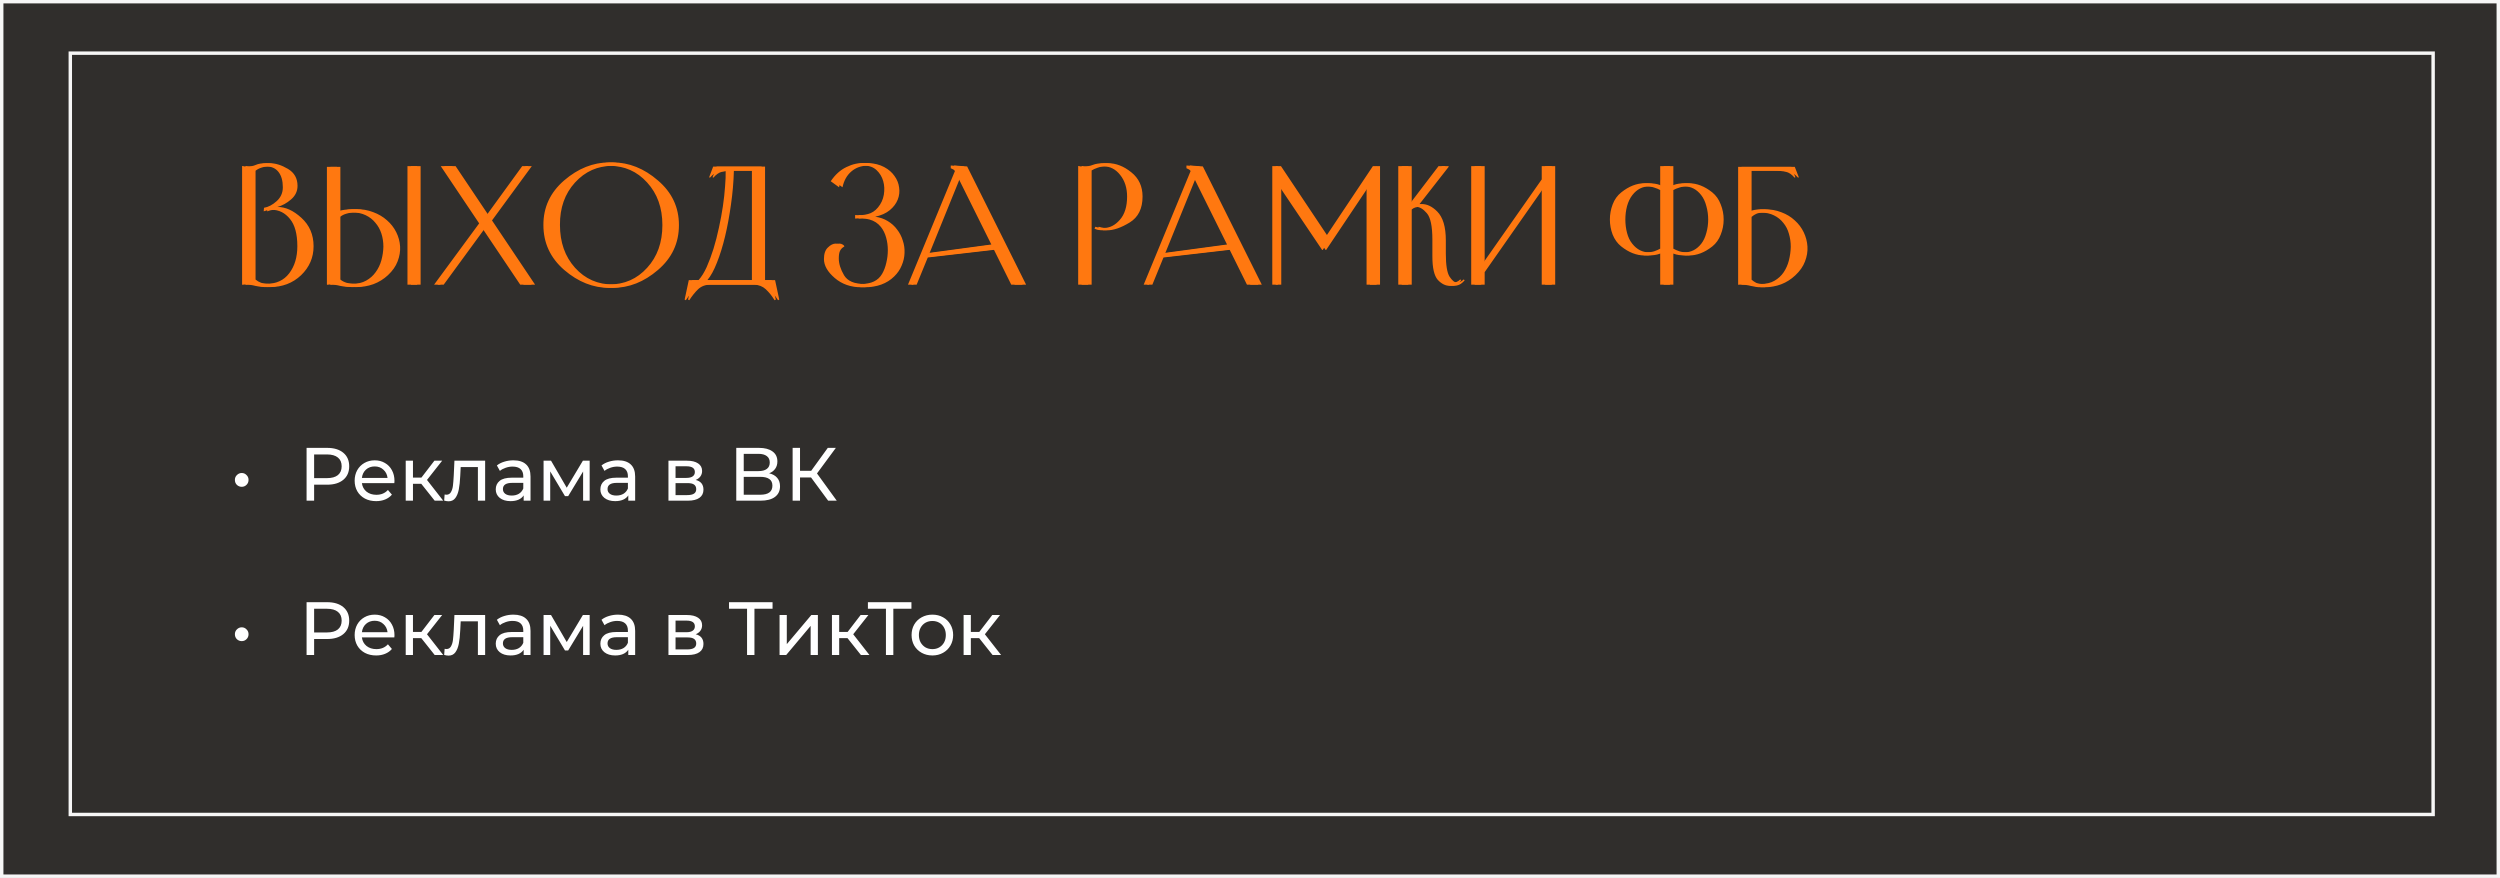
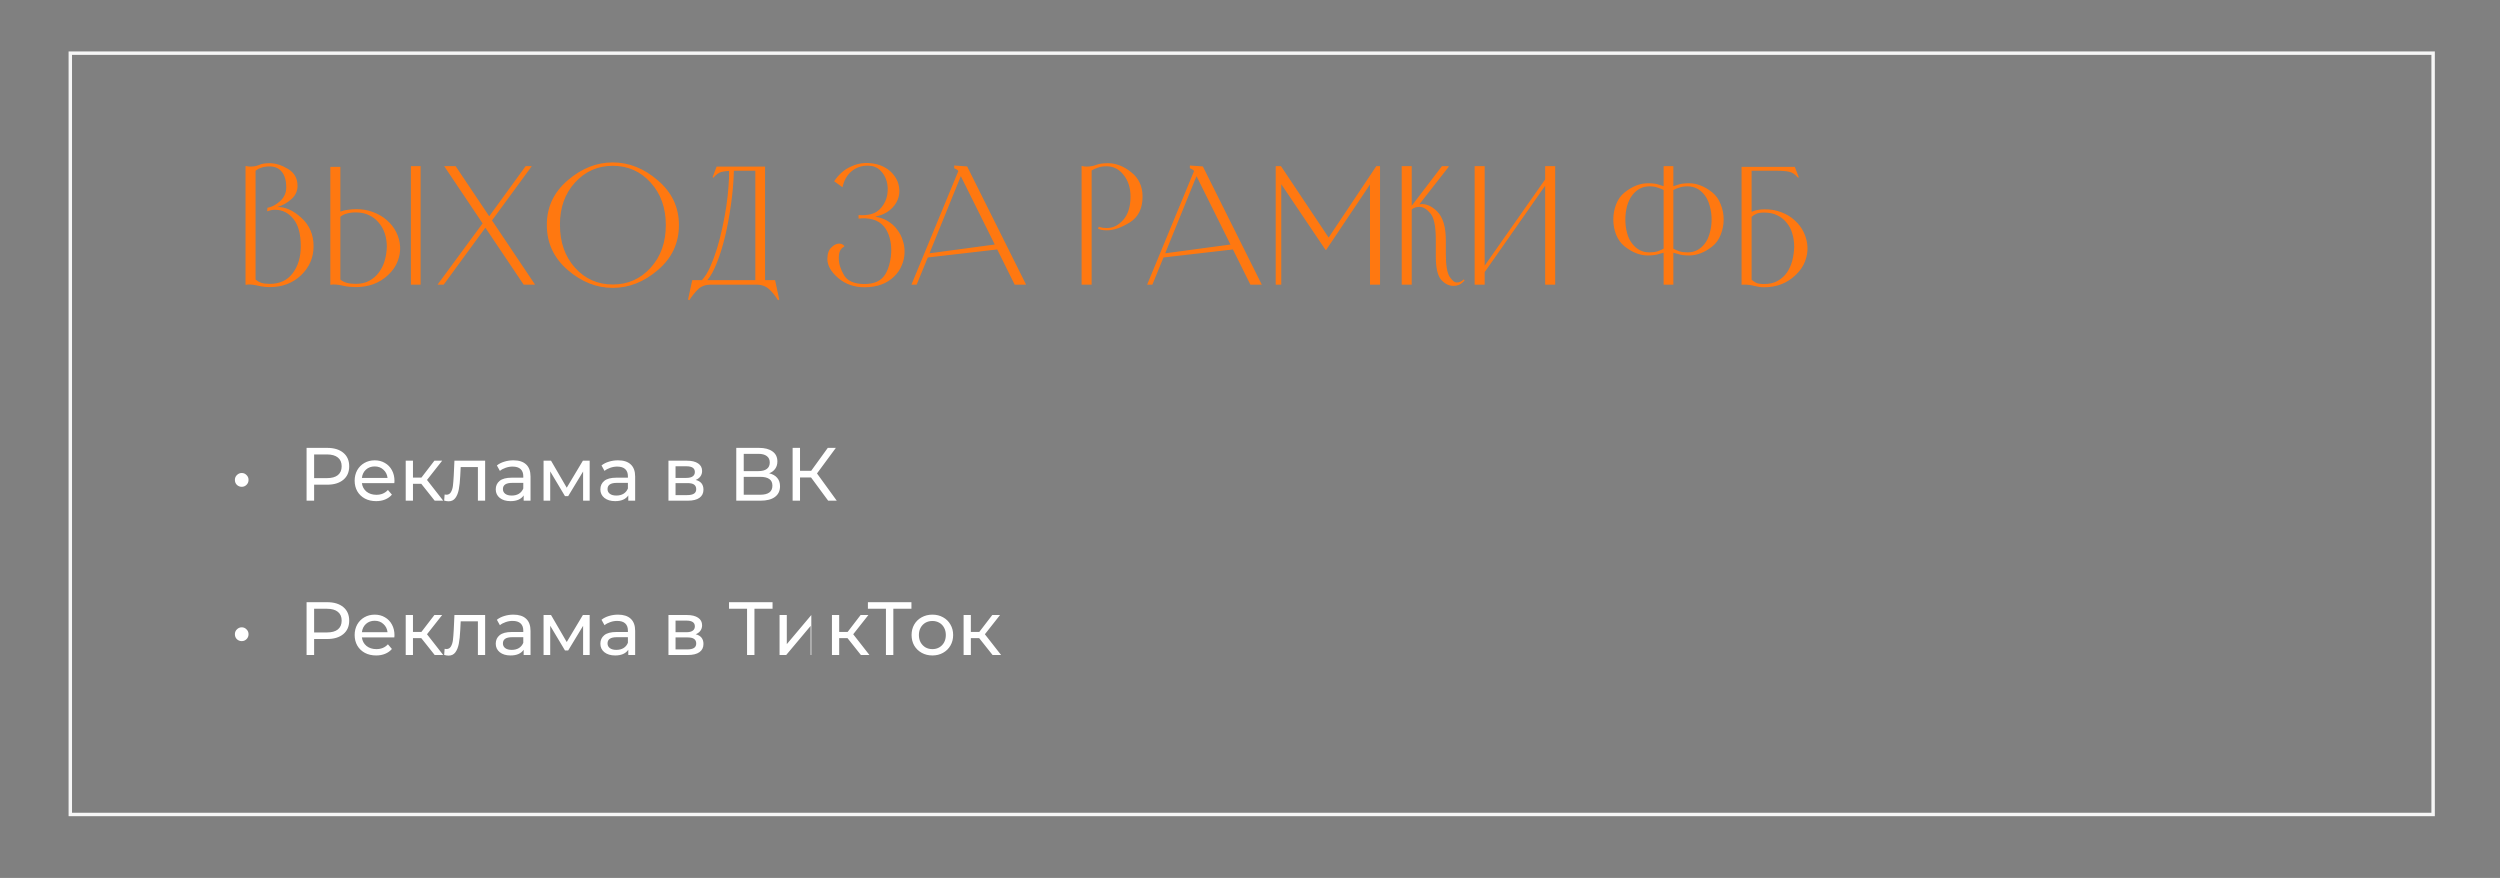
<svg xmlns="http://www.w3.org/2000/svg" width="729" height="256" viewBox="0 0 729 256" fill="none">
  <rect x="0" y="0" width="729" height="256" fill="#808080" stroke="none" />
-   <rect x="0.5" y="0.5" width="728" height="255" fill="#302E2C" stroke="#F6F6F6" />
-   <path d="M77.659 83.72C76.609 83.72 75.544 83.6 74.464 83.36C73.384 83.09 72.379 82.955 71.449 82.955C71.299 82.955 71.164 82.97 71.044 83C70.924 83 70.804 83.015 70.684 83.045L70.594 83V48.44L70.684 48.395C70.924 48.455 71.134 48.5 71.314 48.53C71.494 48.56 71.704 48.575 71.944 48.575C72.994 48.575 73.879 48.41 74.599 48.08C75.319 47.75 76.324 47.585 77.614 47.585C79.324 47.585 81.109 48.14 82.969 49.25C84.829 50.36 85.759 52.01 85.759 54.2C85.759 55.76 85.129 57.08 83.869 58.16C82.609 59.24 81.274 59.975 79.864 60.365C82.174 60.305 84.514 61.355 86.884 63.515C89.254 65.675 90.439 68.435 90.439 71.795C90.439 75.095 89.224 77.915 86.794 80.255C84.364 82.565 81.319 83.72 77.659 83.72ZM77.614 48.53C76.714 48.53 75.919 48.65 75.229 48.89C74.569 49.1 73.999 49.4 73.519 49.79V81.515C73.969 81.905 74.509 82.22 75.139 82.46C75.799 82.67 76.639 82.775 77.659 82.775C80.539 82.775 82.759 81.755 84.319 79.715C85.909 77.645 86.704 75.005 86.704 71.795C86.704 68.225 85.984 65.57 84.544 63.83C83.104 62.06 81.334 61.175 79.234 61.175C78.724 61.175 78.289 61.22 77.929 61.31C77.569 61.4 77.224 61.505 76.894 61.625L76.984 60.59C78.244 60.38 79.474 59.735 80.674 58.655C81.874 57.575 82.474 56.225 82.474 54.605C82.474 52.715 82.054 51.23 81.214 50.15C80.374 49.07 79.174 48.53 77.614 48.53ZM98.252 48.665H95.327V83L95.417 83.045C95.537 83.015 95.657 83 95.777 83C95.897 82.97 96.032 82.955 96.182 82.955C97.112 82.955 98.117 83.09 99.197 83.36C99.737 83.48 100.337 83.57 100.997 83.63C101.657 83.69 102.242 83.72 102.752 83.72C104.582 83.72 106.292 83.435 107.882 82.865C109.472 82.265 110.882 81.395 112.112 80.255C113.462 78.995 114.407 77.645 114.947 76.205C115.517 74.735 115.757 73.28 115.667 71.84C115.577 70.4 115.202 69.02 114.542 67.7C113.882 66.38 112.982 65.225 111.842 64.235C110.702 63.215 109.352 62.42 107.792 61.85C106.262 61.25 104.582 60.965 102.752 60.995C102.062 60.995 101.297 61.055 100.457 61.175C99.647 61.265 98.912 61.445 98.252 61.715V48.665ZM98.252 63.2C98.702 62.81 99.302 62.51 100.052 62.3C100.832 62.06 101.732 61.94 102.752 61.94C104.222 61.94 105.512 62.21 106.622 62.75C107.762 63.29 108.707 64.025 109.457 64.955C110.237 65.855 110.822 66.905 111.212 68.105C111.602 69.305 111.797 70.58 111.797 71.93C111.767 73.25 111.572 74.57 111.212 75.89C110.852 77.18 110.297 78.335 109.547 79.355C108.827 80.375 107.897 81.2 106.757 81.83C105.647 82.46 104.312 82.775 102.752 82.775C101.732 82.775 100.832 82.67 100.052 82.46C99.302 82.22 98.702 81.905 98.252 81.515V63.2ZM121.652 48.44V83H118.817V48.44H121.652ZM126.585 83L139.725 65.135L128.52 48.44H131.85L141.66 63.065L152.28 48.44H154.08L142.47 64.28L155.025 83H151.695L140.535 66.395L128.385 83H126.585ZM158.457 65.63C158.427 60.47 160.437 56.135 164.487 52.625C168.567 49.115 172.962 47.36 177.672 47.36C182.412 47.36 186.807 49.115 190.857 52.625C194.937 56.105 196.977 60.44 196.977 65.63C196.977 70.88 194.937 75.245 190.857 78.725C186.807 82.205 182.412 83.945 177.672 83.945C172.962 83.945 168.582 82.205 164.532 78.725C160.482 75.215 158.457 70.85 158.457 65.63ZM162.282 65.585C162.282 70.655 163.752 74.825 166.692 78.095C169.632 81.335 173.292 82.955 177.672 82.955C182.082 82.955 185.757 81.335 188.697 78.095C191.667 74.855 193.152 70.7 193.152 65.63C193.152 60.59 191.667 56.45 188.697 53.21C185.757 49.97 182.082 48.35 177.672 48.35C173.292 48.35 169.617 49.985 166.647 53.255C163.707 56.495 162.252 60.605 162.282 65.585ZM222.09 48.575V81.695H225.015L226.23 87.365L225.87 87.545C225.09 86.285 224.235 85.22 223.305 84.35C222.405 83.51 221.265 83.06 219.885 83H206.205C204.765 83 203.565 83.435 202.605 84.305C201.675 85.205 200.805 86.285 199.995 87.545L199.635 87.365L200.85 81.695H203.685C204.555 80.735 205.35 79.46 206.07 77.87C206.79 76.25 207.45 74.48 208.05 72.56C208.65 70.61 209.175 68.57 209.625 66.44C210.105 64.28 210.495 62.18 210.795 60.14C211.095 58.1 211.305 56.195 211.425 54.425C211.575 52.625 211.635 51.095 211.605 49.835C210.735 49.895 210.03 49.985 209.49 50.105C208.68 50.285 207.855 50.855 207.015 51.815L206.79 51.68L207.96 48.575H222.09ZM213 49.79C212.91 53.09 212.625 56.39 212.145 59.69C211.695 62.96 211.125 66.035 210.435 68.915C209.745 71.795 208.95 74.36 208.05 76.61C207.18 78.83 206.25 80.525 205.26 81.695H219.255V49.79H213.315H213ZM249.351 62.705C250.671 62.825 251.901 62.735 253.041 62.435C254.211 62.135 255.201 61.49 256.011 60.5C256.911 59.42 257.481 58.19 257.721 56.81C257.961 55.4 257.901 54.065 257.541 52.805C257.181 51.545 256.536 50.48 255.606 49.61C254.676 48.74 253.491 48.305 252.051 48.305C250.161 48.305 248.556 48.875 247.236 50.015C245.946 51.125 245.091 52.655 244.671 54.605L242.241 52.85C243.531 50.93 245.061 49.55 246.831 48.71C248.601 47.84 250.401 47.45 252.231 47.54C254.001 47.63 255.531 48.02 256.821 48.71C258.111 49.4 259.116 50.27 259.836 51.32C260.586 52.34 261.036 53.465 261.186 54.695C261.366 55.895 261.231 57.065 260.781 58.205C260.331 59.345 259.566 60.365 258.486 61.265C257.406 62.165 255.981 62.81 254.211 63.2C255.561 63.38 256.776 63.8 257.856 64.46C258.966 65.12 259.881 65.945 260.601 66.935C261.351 67.895 261.906 68.975 262.266 70.175C262.656 71.345 262.821 72.545 262.761 73.775C262.731 74.975 262.461 76.175 261.951 77.375C261.471 78.575 260.736 79.655 259.746 80.615C257.616 82.715 254.736 83.765 251.106 83.765C248.076 83.765 245.511 82.865 243.411 81.065C241.311 79.265 240.261 77.42 240.261 75.53C240.261 74 240.651 72.875 241.431 72.155C242.181 71.405 242.946 71.03 243.726 71.03C244.086 71.03 244.416 71.12 244.716 71.3C245.016 71.45 245.181 71.645 245.211 71.885C244.641 72.185 244.221 72.605 243.951 73.145C243.711 73.655 243.591 74.39 243.591 75.35C243.591 76.88 244.101 78.515 245.121 80.255C246.141 81.965 248.136 82.82 251.106 82.82C254.046 82.82 256.086 81.83 257.226 79.85C257.766 78.92 258.171 77.855 258.441 76.655C258.741 75.425 258.891 74.18 258.891 72.92C258.891 71.66 258.726 70.445 258.396 69.275C258.066 68.075 257.556 67.04 256.866 66.17C255.996 65.09 254.886 64.37 253.536 64.01C252.216 63.65 250.821 63.56 249.351 63.74V62.705ZM270.037 73.865L289.072 71.3L279.172 51.365L270.037 73.865ZM294.877 83L289.792 72.74L269.542 75.08L266.302 83H264.772L278.452 49.88C278.332 49.67 278.182 49.52 278.002 49.43C277.822 49.31 277.612 49.205 277.372 49.115L277.237 49.07V48.26L281.017 48.53L298.207 83H294.877ZM317.32 83H314.395V48.44L314.485 48.395C314.725 48.455 314.935 48.5 315.115 48.53C315.325 48.56 315.55 48.575 315.79 48.575C316.9 48.575 317.86 48.41 318.67 48.08C319.48 47.75 320.62 47.585 322.09 47.585C324.43 47.585 326.695 48.47 328.885 50.24C331.075 51.98 332.17 54.335 332.17 57.305C332.17 60.815 330.925 63.335 328.435 64.865C325.945 66.395 323.74 67.16 321.82 67.16C321.16 67.16 320.59 67.115 320.11 67.025C319.66 66.905 319.345 66.785 319.165 66.665L319.39 66.125C319.6 66.185 319.885 66.26 320.245 66.35C320.605 66.44 321.13 66.485 321.82 66.485C323.59 66.485 325.165 65.69 326.545 64.1C327.955 62.51 328.66 60.245 328.66 57.305C328.66 54.785 327.985 52.685 326.635 51.005C325.315 49.325 323.665 48.485 321.685 48.485C320.725 48.485 319.87 48.62 319.12 48.89C318.4 49.13 317.8 49.4 317.32 49.7V83ZM338.768 73.865L357.803 71.3L347.903 51.365L338.768 73.865ZM363.608 83L358.523 72.74L338.273 75.08L335.033 83H333.503L347.183 49.88C347.063 49.67 346.913 49.52 346.733 49.43C346.553 49.31 346.343 49.205 346.103 49.115L345.968 49.07V48.26L349.748 48.53L366.938 83H363.608ZM370.997 83V48.44H372.527L386.432 69.275L400.337 48.44H401.417V83H398.492V53.795L385.712 72.875H385.532L372.617 53.705V83H370.997ZM422.81 83.36C421.52 83.36 420.335 82.775 419.255 81.605C418.205 80.405 417.68 78.125 417.68 74.765V69.86C417.68 65.96 417.14 63.395 416.06 62.165C415.01 60.935 413.975 60.32 412.955 60.32C412.505 60.32 412.085 60.38 411.695 60.5C411.305 60.62 410.96 60.815 410.66 61.085V83H407.735V48.44H410.66V60.005L419.48 48.44H421.415V48.665L412.865 59.6C413.135 59.54 413.405 59.51 413.675 59.51C415.175 59.51 416.645 60.23 418.085 61.67C419.765 63.35 420.605 66.155 420.605 70.085V73.955C420.605 77.285 420.965 79.52 421.685 80.66C422.435 81.8 423.14 82.37 423.8 82.37C424.13 82.37 424.46 82.31 424.79 82.19C425.12 82.07 425.465 81.83 425.825 81.47L426.095 81.74C425.585 82.34 425.075 82.76 424.565 83C424.055 83.24 423.47 83.36 422.81 83.36ZM431.929 83H429.004V48.44H431.929V77.465L449.569 52.31V48.44H452.494V83H449.569V54.155L431.929 79.355V83ZM484.113 73.685C483.903 73.745 483.693 73.805 483.483 73.865C483.303 73.895 483.123 73.94 482.943 74C482.103 74.33 480.963 74.495 479.523 74.495C477.213 74.495 474.948 73.61 472.728 71.84C471.648 70.97 470.823 69.83 470.253 68.42C469.713 67.01 469.443 65.54 469.443 64.01C469.443 62.48 469.713 61.01 470.253 59.6C470.793 58.16 471.633 56.99 472.773 56.09C474.993 54.32 477.258 53.435 479.568 53.435C481.008 53.435 482.148 53.6 482.988 53.93C483.168 53.99 483.348 54.05 483.528 54.11C483.708 54.17 483.903 54.23 484.113 54.29V48.44H486.948V54.29C487.158 54.23 487.353 54.17 487.533 54.11C487.713 54.05 487.893 53.99 488.073 53.93C488.913 53.6 490.053 53.435 491.493 53.435C493.803 53.435 496.068 54.32 498.288 56.09C499.398 56.99 500.223 58.16 500.763 59.6C501.333 61.01 501.618 62.48 501.618 64.01C501.618 65.54 501.333 67.01 500.763 68.42C500.223 69.83 499.413 70.97 498.333 71.84C496.113 73.61 493.848 74.495 491.538 74.495C490.098 74.495 488.958 74.33 488.118 74C487.938 73.94 487.743 73.895 487.533 73.865C487.353 73.805 487.158 73.745 486.948 73.685V83H484.113V73.685ZM491.133 73.595C493.113 73.595 494.763 72.755 496.083 71.075C496.743 70.235 497.238 69.185 497.568 67.925C497.928 66.665 498.108 65.36 498.108 64.01C498.108 62.66 497.928 61.355 497.568 60.095C497.238 58.805 496.728 57.725 496.038 56.855C494.718 55.175 493.068 54.335 491.088 54.335C490.188 54.335 489.393 54.455 488.703 54.695C488.013 54.905 487.428 55.145 486.948 55.415V72.515C487.428 72.785 488.013 73.04 488.703 73.28C489.393 73.49 490.203 73.595 491.133 73.595ZM479.928 73.595C480.858 73.595 481.668 73.49 482.358 73.28C483.048 73.04 483.633 72.785 484.113 72.515V55.415C483.633 55.145 483.048 54.905 482.358 54.695C481.668 54.455 480.873 54.335 479.973 54.335C477.993 54.335 476.343 55.175 475.023 56.855C474.333 57.725 473.808 58.805 473.448 60.095C473.118 61.355 472.953 62.66 472.953 64.01C472.953 65.36 473.118 66.665 473.448 67.925C473.778 69.185 474.288 70.235 474.978 71.075C476.298 72.755 477.948 73.595 479.928 73.595ZM509.764 61.76C510.424 61.49 511.024 61.31 511.564 61.22C512.134 61.1 512.764 61.04 513.454 61.04C515.284 61.01 516.949 61.295 518.449 61.895C519.979 62.465 521.284 63.26 522.364 64.28C523.474 65.27 524.344 66.425 524.974 67.745C525.604 69.065 525.964 70.445 526.054 71.885C526.144 73.325 525.904 74.78 525.334 76.25C524.794 77.69 523.849 79.04 522.499 80.3C520.039 82.61 517.024 83.765 513.454 83.765C512.944 83.765 512.494 83.735 512.104 83.675C511.714 83.615 511.249 83.525 510.709 83.405C509.629 83.135 508.624 83 507.694 83C507.544 83 507.394 83 507.244 83C507.124 83.03 506.989 83.045 506.839 83.045V48.665H522.364L523.534 51.68L523.309 51.815C522.469 50.855 521.629 50.285 520.789 50.105C519.979 49.895 518.719 49.79 517.009 49.79H509.764V61.76ZM509.764 81.56C510.214 81.95 510.679 82.265 511.159 82.505C511.669 82.715 512.434 82.82 513.454 82.82C515.014 82.82 516.334 82.505 517.414 81.875C518.524 81.245 519.424 80.42 520.114 79.4C520.804 78.38 521.314 77.225 521.644 75.935C521.974 74.615 522.154 73.295 522.184 71.975C522.184 70.625 522.004 69.35 521.644 68.15C521.314 66.95 520.774 65.9 520.024 65C519.304 64.07 518.389 63.335 517.279 62.795C516.199 62.255 514.924 61.985 513.454 61.985C512.434 61.985 511.669 62.105 511.159 62.345C510.679 62.555 510.214 62.855 509.764 63.245V81.56Z" fill="#FF7810" />
  <path d="M78.659 83.72C77.609 83.72 76.544 83.6 75.464 83.36C74.384 83.09 73.379 82.955 72.449 82.955C72.299 82.955 72.164 82.97 72.044 83C71.924 83 71.804 83.015 71.684 83.045L71.594 83V48.44L71.684 48.395C71.924 48.455 72.134 48.5 72.314 48.53C72.494 48.56 72.704 48.575 72.944 48.575C73.994 48.575 74.879 48.41 75.599 48.08C76.319 47.75 77.324 47.585 78.614 47.585C80.324 47.585 82.109 48.14 83.969 49.25C85.829 50.36 86.759 52.01 86.759 54.2C86.759 55.76 86.129 57.08 84.869 58.16C83.609 59.24 82.274 59.975 80.864 60.365C83.174 60.305 85.514 61.355 87.884 63.515C90.254 65.675 91.439 68.435 91.439 71.795C91.439 75.095 90.224 77.915 87.794 80.255C85.364 82.565 82.319 83.72 78.659 83.72ZM78.614 48.53C77.714 48.53 76.919 48.65 76.229 48.89C75.569 49.1 74.999 49.4 74.519 49.79V81.515C74.969 81.905 75.509 82.22 76.139 82.46C76.799 82.67 77.639 82.775 78.659 82.775C81.539 82.775 83.759 81.755 85.319 79.715C86.909 77.645 87.704 75.005 87.704 71.795C87.704 68.225 86.984 65.57 85.544 63.83C84.104 62.06 82.334 61.175 80.234 61.175C79.724 61.175 79.289 61.22 78.929 61.31C78.569 61.4 78.224 61.505 77.894 61.625L77.984 60.59C79.244 60.38 80.474 59.735 81.674 58.655C82.874 57.575 83.474 56.225 83.474 54.605C83.474 52.715 83.054 51.23 82.214 50.15C81.374 49.07 80.174 48.53 78.614 48.53ZM99.252 48.665H96.327V83L96.417 83.045C96.537 83.015 96.657 83 96.777 83C96.897 82.97 97.032 82.955 97.182 82.955C98.112 82.955 99.117 83.09 100.197 83.36C100.737 83.48 101.337 83.57 101.997 83.63C102.657 83.69 103.242 83.72 103.752 83.72C105.582 83.72 107.292 83.435 108.882 82.865C110.472 82.265 111.882 81.395 113.112 80.255C114.462 78.995 115.407 77.645 115.947 76.205C116.517 74.735 116.757 73.28 116.667 71.84C116.577 70.4 116.202 69.02 115.542 67.7C114.882 66.38 113.982 65.225 112.842 64.235C111.702 63.215 110.352 62.42 108.792 61.85C107.262 61.25 105.582 60.965 103.752 60.995C103.062 60.995 102.297 61.055 101.457 61.175C100.647 61.265 99.912 61.445 99.252 61.715V48.665ZM99.252 63.2C99.702 62.81 100.302 62.51 101.052 62.3C101.832 62.06 102.732 61.94 103.752 61.94C105.222 61.94 106.512 62.21 107.622 62.75C108.762 63.29 109.707 64.025 110.457 64.955C111.237 65.855 111.822 66.905 112.212 68.105C112.602 69.305 112.797 70.58 112.797 71.93C112.767 73.25 112.572 74.57 112.212 75.89C111.852 77.18 111.297 78.335 110.547 79.355C109.827 80.375 108.897 81.2 107.757 81.83C106.647 82.46 105.312 82.775 103.752 82.775C102.732 82.775 101.832 82.67 101.052 82.46C100.302 82.22 99.702 81.905 99.252 81.515V63.2ZM122.652 48.44V83H119.817V48.44H122.652ZM127.585 83L140.725 65.135L129.52 48.44H132.85L142.66 63.065L153.28 48.44H155.08L143.47 64.28L156.025 83H152.695L141.535 66.395L129.385 83H127.585ZM159.457 65.63C159.427 60.47 161.437 56.135 165.487 52.625C169.567 49.115 173.962 47.36 178.672 47.36C183.412 47.36 187.807 49.115 191.857 52.625C195.937 56.105 197.977 60.44 197.977 65.63C197.977 70.88 195.937 75.245 191.857 78.725C187.807 82.205 183.412 83.945 178.672 83.945C173.962 83.945 169.582 82.205 165.532 78.725C161.482 75.215 159.457 70.85 159.457 65.63ZM163.282 65.585C163.282 70.655 164.752 74.825 167.692 78.095C170.632 81.335 174.292 82.955 178.672 82.955C183.082 82.955 186.757 81.335 189.697 78.095C192.667 74.855 194.152 70.7 194.152 65.63C194.152 60.59 192.667 56.45 189.697 53.21C186.757 49.97 183.082 48.35 178.672 48.35C174.292 48.35 170.617 49.985 167.647 53.255C164.707 56.495 163.252 60.605 163.282 65.585ZM223.09 48.575V81.695H226.015L227.23 87.365L226.87 87.545C226.09 86.285 225.235 85.22 224.305 84.35C223.405 83.51 222.265 83.06 220.885 83H207.205C205.765 83 204.565 83.435 203.605 84.305C202.675 85.205 201.805 86.285 200.995 87.545L200.635 87.365L201.85 81.695H204.685C205.555 80.735 206.35 79.46 207.07 77.87C207.79 76.25 208.45 74.48 209.05 72.56C209.65 70.61 210.175 68.57 210.625 66.44C211.105 64.28 211.495 62.18 211.795 60.14C212.095 58.1 212.305 56.195 212.425 54.425C212.575 52.625 212.635 51.095 212.605 49.835C211.735 49.895 211.03 49.985 210.49 50.105C209.68 50.285 208.855 50.855 208.015 51.815L207.79 51.68L208.96 48.575H223.09ZM214 49.79C213.91 53.09 213.625 56.39 213.145 59.69C212.695 62.96 212.125 66.035 211.435 68.915C210.745 71.795 209.95 74.36 209.05 76.61C208.18 78.83 207.25 80.525 206.26 81.695H220.255V49.79H214.315H214ZM250.351 62.705C251.671 62.825 252.901 62.735 254.041 62.435C255.211 62.135 256.201 61.49 257.011 60.5C257.911 59.42 258.481 58.19 258.721 56.81C258.961 55.4 258.901 54.065 258.541 52.805C258.181 51.545 257.536 50.48 256.606 49.61C255.676 48.74 254.491 48.305 253.051 48.305C251.161 48.305 249.556 48.875 248.236 50.015C246.946 51.125 246.091 52.655 245.671 54.605L243.241 52.85C244.531 50.93 246.061 49.55 247.831 48.71C249.601 47.84 251.401 47.45 253.231 47.54C255.001 47.63 256.531 48.02 257.821 48.71C259.111 49.4 260.116 50.27 260.836 51.32C261.586 52.34 262.036 53.465 262.186 54.695C262.366 55.895 262.231 57.065 261.781 58.205C261.331 59.345 260.566 60.365 259.486 61.265C258.406 62.165 256.981 62.81 255.211 63.2C256.561 63.38 257.776 63.8 258.856 64.46C259.966 65.12 260.881 65.945 261.601 66.935C262.351 67.895 262.906 68.975 263.266 70.175C263.656 71.345 263.821 72.545 263.761 73.775C263.731 74.975 263.461 76.175 262.951 77.375C262.471 78.575 261.736 79.655 260.746 80.615C258.616 82.715 255.736 83.765 252.106 83.765C249.076 83.765 246.511 82.865 244.411 81.065C242.311 79.265 241.261 77.42 241.261 75.53C241.261 74 241.651 72.875 242.431 72.155C243.181 71.405 243.946 71.03 244.726 71.03C245.086 71.03 245.416 71.12 245.716 71.3C246.016 71.45 246.181 71.645 246.211 71.885C245.641 72.185 245.221 72.605 244.951 73.145C244.711 73.655 244.591 74.39 244.591 75.35C244.591 76.88 245.101 78.515 246.121 80.255C247.141 81.965 249.136 82.82 252.106 82.82C255.046 82.82 257.086 81.83 258.226 79.85C258.766 78.92 259.171 77.855 259.441 76.655C259.741 75.425 259.891 74.18 259.891 72.92C259.891 71.66 259.726 70.445 259.396 69.275C259.066 68.075 258.556 67.04 257.866 66.17C256.996 65.09 255.886 64.37 254.536 64.01C253.216 63.65 251.821 63.56 250.351 63.74V62.705ZM271.037 73.865L290.072 71.3L280.172 51.365L271.037 73.865ZM295.877 83L290.792 72.74L270.542 75.08L267.302 83H265.772L279.452 49.88C279.332 49.67 279.182 49.52 279.002 49.43C278.822 49.31 278.612 49.205 278.372 49.115L278.237 49.07V48.26L282.017 48.53L299.207 83H295.877ZM318.32 83H315.395V48.44L315.485 48.395C315.725 48.455 315.935 48.5 316.115 48.53C316.325 48.56 316.55 48.575 316.79 48.575C317.9 48.575 318.86 48.41 319.67 48.08C320.48 47.75 321.62 47.585 323.09 47.585C325.43 47.585 327.695 48.47 329.885 50.24C332.075 51.98 333.17 54.335 333.17 57.305C333.17 60.815 331.925 63.335 329.435 64.865C326.945 66.395 324.74 67.16 322.82 67.16C322.16 67.16 321.59 67.115 321.11 67.025C320.66 66.905 320.345 66.785 320.165 66.665L320.39 66.125C320.6 66.185 320.885 66.26 321.245 66.35C321.605 66.44 322.13 66.485 322.82 66.485C324.59 66.485 326.165 65.69 327.545 64.1C328.955 62.51 329.66 60.245 329.66 57.305C329.66 54.785 328.985 52.685 327.635 51.005C326.315 49.325 324.665 48.485 322.685 48.485C321.725 48.485 320.87 48.62 320.12 48.89C319.4 49.13 318.8 49.4 318.32 49.7V83ZM339.768 73.865L358.803 71.3L348.903 51.365L339.768 73.865ZM364.608 83L359.523 72.74L339.273 75.08L336.033 83H334.503L348.183 49.88C348.063 49.67 347.913 49.52 347.733 49.43C347.553 49.31 347.343 49.205 347.103 49.115L346.968 49.07V48.26L350.748 48.53L367.938 83H364.608ZM371.997 83V48.44H373.527L387.432 69.275L401.337 48.44H402.417V83H399.492V53.795L386.712 72.875H386.532L373.617 53.705V83H371.997ZM423.81 83.36C422.52 83.36 421.335 82.775 420.255 81.605C419.205 80.405 418.68 78.125 418.68 74.765V69.86C418.68 65.96 418.14 63.395 417.06 62.165C416.01 60.935 414.975 60.32 413.955 60.32C413.505 60.32 413.085 60.38 412.695 60.5C412.305 60.62 411.96 60.815 411.66 61.085V83H408.735V48.44H411.66V60.005L420.48 48.44H422.415V48.665L413.865 59.6C414.135 59.54 414.405 59.51 414.675 59.51C416.175 59.51 417.645 60.23 419.085 61.67C420.765 63.35 421.605 66.155 421.605 70.085V73.955C421.605 77.285 421.965 79.52 422.685 80.66C423.435 81.8 424.14 82.37 424.8 82.37C425.13 82.37 425.46 82.31 425.79 82.19C426.12 82.07 426.465 81.83 426.825 81.47L427.095 81.74C426.585 82.34 426.075 82.76 425.565 83C425.055 83.24 424.47 83.36 423.81 83.36ZM432.929 83H430.004V48.44H432.929V77.465L450.569 52.31V48.44H453.494V83H450.569V54.155L432.929 79.355V83ZM485.113 73.685C484.903 73.745 484.693 73.805 484.483 73.865C484.303 73.895 484.123 73.94 483.943 74C483.103 74.33 481.963 74.495 480.523 74.495C478.213 74.495 475.948 73.61 473.728 71.84C472.648 70.97 471.823 69.83 471.253 68.42C470.713 67.01 470.443 65.54 470.443 64.01C470.443 62.48 470.713 61.01 471.253 59.6C471.793 58.16 472.633 56.99 473.773 56.09C475.993 54.32 478.258 53.435 480.568 53.435C482.008 53.435 483.148 53.6 483.988 53.93C484.168 53.99 484.348 54.05 484.528 54.11C484.708 54.17 484.903 54.23 485.113 54.29V48.44H487.948V54.29C488.158 54.23 488.353 54.17 488.533 54.11C488.713 54.05 488.893 53.99 489.073 53.93C489.913 53.6 491.053 53.435 492.493 53.435C494.803 53.435 497.068 54.32 499.288 56.09C500.398 56.99 501.223 58.16 501.763 59.6C502.333 61.01 502.618 62.48 502.618 64.01C502.618 65.54 502.333 67.01 501.763 68.42C501.223 69.83 500.413 70.97 499.333 71.84C497.113 73.61 494.848 74.495 492.538 74.495C491.098 74.495 489.958 74.33 489.118 74C488.938 73.94 488.743 73.895 488.533 73.865C488.353 73.805 488.158 73.745 487.948 73.685V83H485.113V73.685ZM492.133 73.595C494.113 73.595 495.763 72.755 497.083 71.075C497.743 70.235 498.238 69.185 498.568 67.925C498.928 66.665 499.108 65.36 499.108 64.01C499.108 62.66 498.928 61.355 498.568 60.095C498.238 58.805 497.728 57.725 497.038 56.855C495.718 55.175 494.068 54.335 492.088 54.335C491.188 54.335 490.393 54.455 489.703 54.695C489.013 54.905 488.428 55.145 487.948 55.415V72.515C488.428 72.785 489.013 73.04 489.703 73.28C490.393 73.49 491.203 73.595 492.133 73.595ZM480.928 73.595C481.858 73.595 482.668 73.49 483.358 73.28C484.048 73.04 484.633 72.785 485.113 72.515V55.415C484.633 55.145 484.048 54.905 483.358 54.695C482.668 54.455 481.873 54.335 480.973 54.335C478.993 54.335 477.343 55.175 476.023 56.855C475.333 57.725 474.808 58.805 474.448 60.095C474.118 61.355 473.953 62.66 473.953 64.01C473.953 65.36 474.118 66.665 474.448 67.925C474.778 69.185 475.288 70.235 475.978 71.075C477.298 72.755 478.948 73.595 480.928 73.595ZM510.764 61.76C511.424 61.49 512.024 61.31 512.564 61.22C513.134 61.1 513.764 61.04 514.454 61.04C516.284 61.01 517.949 61.295 519.449 61.895C520.979 62.465 522.284 63.26 523.364 64.28C524.474 65.27 525.344 66.425 525.974 67.745C526.604 69.065 526.964 70.445 527.054 71.885C527.144 73.325 526.904 74.78 526.334 76.25C525.794 77.69 524.849 79.04 523.499 80.3C521.039 82.61 518.024 83.765 514.454 83.765C513.944 83.765 513.494 83.735 513.104 83.675C512.714 83.615 512.249 83.525 511.709 83.405C510.629 83.135 509.624 83 508.694 83C508.544 83 508.394 83 508.244 83C508.124 83.03 507.989 83.045 507.839 83.045V48.665H523.364L524.534 51.68L524.309 51.815C523.469 50.855 522.629 50.285 521.789 50.105C520.979 49.895 519.719 49.79 518.009 49.79H510.764V61.76ZM510.764 81.56C511.214 81.95 511.679 82.265 512.159 82.505C512.669 82.715 513.434 82.82 514.454 82.82C516.014 82.82 517.334 82.505 518.414 81.875C519.524 81.245 520.424 80.42 521.114 79.4C521.804 78.38 522.314 77.225 522.644 75.935C522.974 74.615 523.154 73.295 523.184 71.975C523.184 70.625 523.004 69.35 522.644 68.15C522.314 66.95 521.774 65.9 521.024 65C520.304 64.07 519.389 63.335 518.279 62.795C517.199 62.255 515.924 61.985 514.454 61.985C513.434 61.985 512.669 62.105 512.159 62.345C511.679 62.555 511.214 62.855 510.764 63.245V81.56Z" fill="#FF7810" />
  <path d="M70.495 141.952C69.938 141.952 69.461 141.761 69.065 141.38C68.684 140.999 68.493 140.515 68.493 139.928C68.493 139.371 68.691 138.901 69.087 138.52C69.483 138.124 69.952 137.926 70.495 137.926C71.038 137.926 71.5 138.124 71.881 138.52C72.277 138.901 72.475 139.371 72.475 139.928C72.475 140.515 72.277 140.999 71.881 141.38C71.5 141.761 71.038 141.952 70.495 141.952ZM95.404 130.6C97.399 130.6 98.968 131.077 100.112 132.03C101.256 132.983 101.828 134.296 101.828 135.968C101.828 137.64 101.256 138.953 100.112 139.906C98.968 140.859 97.399 141.336 95.404 141.336H91.598V146H89.398V130.6H95.404ZM95.338 139.422C96.731 139.422 97.795 139.129 98.528 138.542C99.261 137.941 99.628 137.083 99.628 135.968C99.628 134.853 99.261 134.003 98.528 133.416C97.795 132.815 96.731 132.514 95.338 132.514H91.598V139.422H95.338ZM115.031 140.236C115.031 140.397 115.017 140.61 114.987 140.874H105.527C105.659 141.901 106.107 142.729 106.869 143.36C107.647 143.976 108.607 144.284 109.751 144.284C111.145 144.284 112.267 143.815 113.117 142.876L114.283 144.24C113.755 144.856 113.095 145.325 112.303 145.648C111.526 145.971 110.653 146.132 109.685 146.132C108.453 146.132 107.361 145.883 106.407 145.384C105.454 144.871 104.713 144.159 104.185 143.25C103.672 142.341 103.415 141.314 103.415 140.17C103.415 139.041 103.665 138.021 104.163 137.112C104.677 136.203 105.373 135.499 106.253 135C107.148 134.487 108.153 134.23 109.267 134.23C110.382 134.23 111.372 134.487 112.237 135C113.117 135.499 113.799 136.203 114.283 137.112C114.782 138.021 115.031 139.063 115.031 140.236ZM109.267 136.012C108.255 136.012 107.405 136.32 106.715 136.936C106.041 137.552 105.645 138.359 105.527 139.356H113.007C112.89 138.373 112.487 137.574 111.797 136.958C111.123 136.327 110.279 136.012 109.267 136.012ZM122.84 141.072H120.42V146H118.308V134.34H120.42V139.268H122.884L126.668 134.34H128.934L124.512 139.95L129.242 146H126.756L122.84 141.072ZM141.466 134.34V146H139.354V136.188H134.338L134.206 138.784C134.133 140.353 133.993 141.666 133.788 142.722C133.583 143.763 133.245 144.599 132.776 145.23C132.307 145.861 131.654 146.176 130.818 146.176C130.437 146.176 130.004 146.11 129.52 145.978L129.652 144.196C129.843 144.24 130.019 144.262 130.18 144.262C130.767 144.262 131.207 144.005 131.5 143.492C131.793 142.979 131.984 142.37 132.072 141.666C132.16 140.962 132.241 139.957 132.314 138.652L132.512 134.34H141.466ZM149.708 134.23C151.321 134.23 152.553 134.626 153.404 135.418C154.269 136.21 154.702 137.391 154.702 138.96V146H152.7V144.46C152.348 145.003 151.842 145.421 151.182 145.714C150.537 145.993 149.767 146.132 148.872 146.132C147.567 146.132 146.518 145.817 145.726 145.186C144.949 144.555 144.56 143.727 144.56 142.7C144.56 141.673 144.934 140.852 145.682 140.236C146.43 139.605 147.618 139.29 149.246 139.29H152.59V138.872C152.59 137.963 152.326 137.266 151.798 136.782C151.27 136.298 150.493 136.056 149.466 136.056C148.777 136.056 148.102 136.173 147.442 136.408C146.782 136.628 146.225 136.929 145.77 137.31L144.89 135.726C145.491 135.242 146.21 134.875 147.046 134.626C147.882 134.362 148.769 134.23 149.708 134.23ZM149.224 144.504C150.031 144.504 150.727 144.328 151.314 143.976C151.901 143.609 152.326 143.096 152.59 142.436V140.808H149.334C147.545 140.808 146.65 141.409 146.65 142.612C146.65 143.199 146.877 143.661 147.332 143.998C147.787 144.335 148.417 144.504 149.224 144.504ZM171.947 134.34V146H170.033V137.486L165.677 144.68H164.753L160.441 137.464V146H158.505V134.34H160.683L165.259 142.216L169.967 134.34H171.947ZM180.216 134.23C181.829 134.23 183.061 134.626 183.912 135.418C184.777 136.21 185.21 137.391 185.21 138.96V146H183.208V144.46C182.856 145.003 182.35 145.421 181.69 145.714C181.044 145.993 180.274 146.132 179.38 146.132C178.074 146.132 177.026 145.817 176.234 145.186C175.456 144.555 175.068 143.727 175.068 142.7C175.068 141.673 175.442 140.852 176.19 140.236C176.938 139.605 178.126 139.29 179.754 139.29H183.098V138.872C183.098 137.963 182.834 137.266 182.306 136.782C181.778 136.298 181 136.056 179.974 136.056C179.284 136.056 178.61 136.173 177.95 136.408C177.29 136.628 176.732 136.929 176.278 137.31L175.398 135.726C175.999 135.242 176.718 134.875 177.554 134.626C178.39 134.362 179.277 134.23 180.216 134.23ZM179.732 144.504C180.538 144.504 181.235 144.328 181.822 143.976C182.408 143.609 182.834 143.096 183.098 142.436V140.808H179.842C178.052 140.808 177.158 141.409 177.158 142.612C177.158 143.199 177.385 143.661 177.84 143.998C178.294 144.335 178.925 144.504 179.732 144.504ZM202.863 139.95C204.374 140.331 205.129 141.277 205.129 142.788C205.129 143.815 204.74 144.607 203.963 145.164C203.2 145.721 202.056 146 200.531 146H194.921V134.34H200.333C201.712 134.34 202.79 134.604 203.567 135.132C204.344 135.645 204.733 136.379 204.733 137.332C204.733 137.948 204.564 138.483 204.227 138.938C203.904 139.378 203.45 139.715 202.863 139.95ZM196.989 139.356H200.157C200.964 139.356 201.572 139.209 201.983 138.916C202.408 138.623 202.621 138.197 202.621 137.64C202.621 136.525 201.8 135.968 200.157 135.968H196.989V139.356ZM200.377 144.372C201.257 144.372 201.917 144.233 202.357 143.954C202.797 143.675 203.017 143.243 203.017 142.656C203.017 142.055 202.812 141.607 202.401 141.314C202.005 141.021 201.374 140.874 200.509 140.874H196.989V144.372H200.377ZM224.287 138.014C225.328 138.263 226.113 138.711 226.641 139.356C227.184 139.987 227.455 140.801 227.455 141.798C227.455 143.133 226.964 144.167 225.981 144.9C225.013 145.633 223.598 146 221.735 146H214.695V130.6H221.317C223.004 130.6 224.316 130.945 225.255 131.634C226.208 132.309 226.685 133.284 226.685 134.56C226.685 135.396 226.472 136.107 226.047 136.694C225.636 137.281 225.05 137.721 224.287 138.014ZM216.873 137.376H221.163C222.234 137.376 223.048 137.163 223.605 136.738C224.177 136.313 224.463 135.689 224.463 134.868C224.463 134.047 224.177 133.423 223.605 132.998C223.033 132.558 222.219 132.338 221.163 132.338H216.873V137.376ZM221.691 144.262C224.052 144.262 225.233 143.382 225.233 141.622C225.233 140.742 224.932 140.097 224.331 139.686C223.744 139.261 222.864 139.048 221.691 139.048H216.873V144.262H221.691ZM236.498 139.224H233.286V146H231.13V130.6H233.286V137.288H236.542L241.382 130.6H243.736L238.236 138.058L244 146H241.492L236.498 139.224Z" fill="white" />
-   <path d="M70.495 186.952C69.938 186.952 69.461 186.761 69.065 186.38C68.684 185.999 68.493 185.515 68.493 184.928C68.493 184.371 68.691 183.901 69.087 183.52C69.483 183.124 69.952 182.926 70.495 182.926C71.038 182.926 71.5 183.124 71.881 183.52C72.277 183.901 72.475 184.371 72.475 184.928C72.475 185.515 72.277 185.999 71.881 186.38C71.5 186.761 71.038 186.952 70.495 186.952ZM95.404 175.6C97.399 175.6 98.968 176.077 100.112 177.03C101.256 177.983 101.828 179.296 101.828 180.968C101.828 182.64 101.256 183.953 100.112 184.906C98.968 185.859 97.399 186.336 95.404 186.336H91.598V191H89.398V175.6H95.404ZM95.338 184.422C96.731 184.422 97.795 184.129 98.528 183.542C99.261 182.941 99.628 182.083 99.628 180.968C99.628 179.853 99.261 179.003 98.528 178.416C97.795 177.815 96.731 177.514 95.338 177.514H91.598V184.422H95.338ZM115.031 185.236C115.031 185.397 115.017 185.61 114.987 185.874H105.527C105.659 186.901 106.107 187.729 106.869 188.36C107.647 188.976 108.607 189.284 109.751 189.284C111.145 189.284 112.267 188.815 113.117 187.876L114.283 189.24C113.755 189.856 113.095 190.325 112.303 190.648C111.526 190.971 110.653 191.132 109.685 191.132C108.453 191.132 107.361 190.883 106.407 190.384C105.454 189.871 104.713 189.159 104.185 188.25C103.672 187.341 103.415 186.314 103.415 185.17C103.415 184.041 103.665 183.021 104.163 182.112C104.677 181.203 105.373 180.499 106.253 180C107.148 179.487 108.153 179.23 109.267 179.23C110.382 179.23 111.372 179.487 112.237 180C113.117 180.499 113.799 181.203 114.283 182.112C114.782 183.021 115.031 184.063 115.031 185.236ZM109.267 181.012C108.255 181.012 107.405 181.32 106.715 181.936C106.041 182.552 105.645 183.359 105.527 184.356H113.007C112.89 183.373 112.487 182.574 111.797 181.958C111.123 181.327 110.279 181.012 109.267 181.012ZM122.84 186.072H120.42V191H118.308V179.34H120.42V184.268H122.884L126.668 179.34H128.934L124.512 184.95L129.242 191H126.756L122.84 186.072ZM141.466 179.34V191H139.354V181.188H134.338L134.206 183.784C134.133 185.353 133.993 186.666 133.788 187.722C133.583 188.763 133.245 189.599 132.776 190.23C132.307 190.861 131.654 191.176 130.818 191.176C130.437 191.176 130.004 191.11 129.52 190.978L129.652 189.196C129.843 189.24 130.019 189.262 130.18 189.262C130.767 189.262 131.207 189.005 131.5 188.492C131.793 187.979 131.984 187.37 132.072 186.666C132.16 185.962 132.241 184.957 132.314 183.652L132.512 179.34H141.466ZM149.708 179.23C151.321 179.23 152.553 179.626 153.404 180.418C154.269 181.21 154.702 182.391 154.702 183.96V191H152.7V189.46C152.348 190.003 151.842 190.421 151.182 190.714C150.537 190.993 149.767 191.132 148.872 191.132C147.567 191.132 146.518 190.817 145.726 190.186C144.949 189.555 144.56 188.727 144.56 187.7C144.56 186.673 144.934 185.852 145.682 185.236C146.43 184.605 147.618 184.29 149.246 184.29H152.59V183.872C152.59 182.963 152.326 182.266 151.798 181.782C151.27 181.298 150.493 181.056 149.466 181.056C148.777 181.056 148.102 181.173 147.442 181.408C146.782 181.628 146.225 181.929 145.77 182.31L144.89 180.726C145.491 180.242 146.21 179.875 147.046 179.626C147.882 179.362 148.769 179.23 149.708 179.23ZM149.224 189.504C150.031 189.504 150.727 189.328 151.314 188.976C151.901 188.609 152.326 188.096 152.59 187.436V185.808H149.334C147.545 185.808 146.65 186.409 146.65 187.612C146.65 188.199 146.877 188.661 147.332 188.998C147.787 189.335 148.417 189.504 149.224 189.504ZM171.947 179.34V191H170.033V182.486L165.677 189.68H164.753L160.441 182.464V191H158.505V179.34H160.683L165.259 187.216L169.967 179.34H171.947ZM180.216 179.23C181.829 179.23 183.061 179.626 183.912 180.418C184.777 181.21 185.21 182.391 185.21 183.96V191H183.208V189.46C182.856 190.003 182.35 190.421 181.69 190.714C181.044 190.993 180.274 191.132 179.38 191.132C178.074 191.132 177.026 190.817 176.234 190.186C175.456 189.555 175.068 188.727 175.068 187.7C175.068 186.673 175.442 185.852 176.19 185.236C176.938 184.605 178.126 184.29 179.754 184.29H183.098V183.872C183.098 182.963 182.834 182.266 182.306 181.782C181.778 181.298 181 181.056 179.974 181.056C179.284 181.056 178.61 181.173 177.95 181.408C177.29 181.628 176.732 181.929 176.278 182.31L175.398 180.726C175.999 180.242 176.718 179.875 177.554 179.626C178.39 179.362 179.277 179.23 180.216 179.23ZM179.732 189.504C180.538 189.504 181.235 189.328 181.822 188.976C182.408 188.609 182.834 188.096 183.098 187.436V185.808H179.842C178.052 185.808 177.158 186.409 177.158 187.612C177.158 188.199 177.385 188.661 177.84 188.998C178.294 189.335 178.925 189.504 179.732 189.504ZM202.863 184.95C204.374 185.331 205.129 186.277 205.129 187.788C205.129 188.815 204.74 189.607 203.963 190.164C203.2 190.721 202.056 191 200.531 191H194.921V179.34H200.333C201.712 179.34 202.79 179.604 203.567 180.132C204.344 180.645 204.733 181.379 204.733 182.332C204.733 182.948 204.564 183.483 204.227 183.938C203.904 184.378 203.45 184.715 202.863 184.95ZM196.989 184.356H200.157C200.964 184.356 201.572 184.209 201.983 183.916C202.408 183.623 202.621 183.197 202.621 182.64C202.621 181.525 201.8 180.968 200.157 180.968H196.989V184.356ZM200.377 189.372C201.257 189.372 201.917 189.233 202.357 188.954C202.797 188.675 203.017 188.243 203.017 187.656C203.017 187.055 202.812 186.607 202.401 186.314C202.005 186.021 201.374 185.874 200.509 185.874H196.989V189.372H200.377ZM225.277 177.514H219.997V191H217.841V177.514H212.583V175.6H225.277V177.514ZM227.319 179.34H229.431V187.832L236.581 179.34H238.495V191H236.383V182.508L229.255 191H227.319V179.34ZM247.127 186.072H244.707V191H242.595V179.34H244.707V184.268H247.171L250.955 179.34H253.221L248.799 184.95L253.529 191H251.043L247.127 186.072ZM265.775 177.514H260.495V191H258.339V177.514H253.081V175.6H265.775V177.514ZM271.888 191.132C270.729 191.132 269.688 190.875 268.764 190.362C267.84 189.849 267.114 189.145 266.586 188.25C266.072 187.341 265.816 186.314 265.816 185.17C265.816 184.026 266.072 183.007 266.586 182.112C267.114 181.203 267.84 180.499 268.764 180C269.688 179.487 270.729 179.23 271.888 179.23C273.046 179.23 274.08 179.487 274.99 180C275.914 180.499 276.632 181.203 277.146 182.112C277.674 183.007 277.938 184.026 277.938 185.17C277.938 186.314 277.674 187.341 277.146 188.25C276.632 189.145 275.914 189.849 274.99 190.362C274.08 190.875 273.046 191.132 271.888 191.132ZM271.888 189.284C272.636 189.284 273.303 189.115 273.89 188.778C274.491 188.426 274.96 187.942 275.298 187.326C275.635 186.695 275.804 185.977 275.804 185.17C275.804 184.363 275.635 183.652 275.298 183.036C274.96 182.405 274.491 181.921 273.89 181.584C273.303 181.247 272.636 181.078 271.888 181.078C271.14 181.078 270.465 181.247 269.864 181.584C269.277 181.921 268.808 182.405 268.456 183.036C268.118 183.652 267.95 184.363 267.95 185.17C267.95 185.977 268.118 186.695 268.456 187.326C268.808 187.942 269.277 188.426 269.864 188.778C270.465 189.115 271.14 189.284 271.888 189.284ZM285.519 186.072H283.099V191H280.987V179.34H283.099V184.268H285.563L289.347 179.34H291.613L287.191 184.95L291.921 191H289.435L285.519 186.072Z" fill="white" />
+   <path d="M70.495 186.952C69.938 186.952 69.461 186.761 69.065 186.38C68.684 185.999 68.493 185.515 68.493 184.928C68.493 184.371 68.691 183.901 69.087 183.52C69.483 183.124 69.952 182.926 70.495 182.926C71.038 182.926 71.5 183.124 71.881 183.52C72.277 183.901 72.475 184.371 72.475 184.928C72.475 185.515 72.277 185.999 71.881 186.38C71.5 186.761 71.038 186.952 70.495 186.952ZM95.404 175.6C97.399 175.6 98.968 176.077 100.112 177.03C101.256 177.983 101.828 179.296 101.828 180.968C101.828 182.64 101.256 183.953 100.112 184.906C98.968 185.859 97.399 186.336 95.404 186.336H91.598V191H89.398V175.6H95.404ZM95.338 184.422C96.731 184.422 97.795 184.129 98.528 183.542C99.261 182.941 99.628 182.083 99.628 180.968C99.628 179.853 99.261 179.003 98.528 178.416C97.795 177.815 96.731 177.514 95.338 177.514H91.598V184.422H95.338ZM115.031 185.236C115.031 185.397 115.017 185.61 114.987 185.874H105.527C105.659 186.901 106.107 187.729 106.869 188.36C107.647 188.976 108.607 189.284 109.751 189.284C111.145 189.284 112.267 188.815 113.117 187.876L114.283 189.24C113.755 189.856 113.095 190.325 112.303 190.648C111.526 190.971 110.653 191.132 109.685 191.132C108.453 191.132 107.361 190.883 106.407 190.384C105.454 189.871 104.713 189.159 104.185 188.25C103.672 187.341 103.415 186.314 103.415 185.17C103.415 184.041 103.665 183.021 104.163 182.112C104.677 181.203 105.373 180.499 106.253 180C107.148 179.487 108.153 179.23 109.267 179.23C110.382 179.23 111.372 179.487 112.237 180C113.117 180.499 113.799 181.203 114.283 182.112C114.782 183.021 115.031 184.063 115.031 185.236ZM109.267 181.012C108.255 181.012 107.405 181.32 106.715 181.936C106.041 182.552 105.645 183.359 105.527 184.356H113.007C112.89 183.373 112.487 182.574 111.797 181.958C111.123 181.327 110.279 181.012 109.267 181.012ZM122.84 186.072H120.42V191H118.308V179.34H120.42V184.268H122.884L126.668 179.34H128.934L124.512 184.95L129.242 191H126.756L122.84 186.072ZM141.466 179.34V191H139.354V181.188H134.338L134.206 183.784C134.133 185.353 133.993 186.666 133.788 187.722C133.583 188.763 133.245 189.599 132.776 190.23C132.307 190.861 131.654 191.176 130.818 191.176C130.437 191.176 130.004 191.11 129.52 190.978L129.652 189.196C129.843 189.24 130.019 189.262 130.18 189.262C130.767 189.262 131.207 189.005 131.5 188.492C131.793 187.979 131.984 187.37 132.072 186.666C132.16 185.962 132.241 184.957 132.314 183.652L132.512 179.34H141.466ZM149.708 179.23C151.321 179.23 152.553 179.626 153.404 180.418C154.269 181.21 154.702 182.391 154.702 183.96V191H152.7V189.46C152.348 190.003 151.842 190.421 151.182 190.714C150.537 190.993 149.767 191.132 148.872 191.132C147.567 191.132 146.518 190.817 145.726 190.186C144.949 189.555 144.56 188.727 144.56 187.7C144.56 186.673 144.934 185.852 145.682 185.236C146.43 184.605 147.618 184.29 149.246 184.29H152.59V183.872C152.59 182.963 152.326 182.266 151.798 181.782C151.27 181.298 150.493 181.056 149.466 181.056C148.777 181.056 148.102 181.173 147.442 181.408C146.782 181.628 146.225 181.929 145.77 182.31L144.89 180.726C145.491 180.242 146.21 179.875 147.046 179.626C147.882 179.362 148.769 179.23 149.708 179.23ZM149.224 189.504C150.031 189.504 150.727 189.328 151.314 188.976C151.901 188.609 152.326 188.096 152.59 187.436V185.808H149.334C147.545 185.808 146.65 186.409 146.65 187.612C146.65 188.199 146.877 188.661 147.332 188.998C147.787 189.335 148.417 189.504 149.224 189.504ZM171.947 179.34V191H170.033V182.486L165.677 189.68H164.753L160.441 182.464V191H158.505V179.34H160.683L165.259 187.216L169.967 179.34H171.947ZM180.216 179.23C181.829 179.23 183.061 179.626 183.912 180.418C184.777 181.21 185.21 182.391 185.21 183.96V191H183.208V189.46C182.856 190.003 182.35 190.421 181.69 190.714C181.044 190.993 180.274 191.132 179.38 191.132C178.074 191.132 177.026 190.817 176.234 190.186C175.456 189.555 175.068 188.727 175.068 187.7C175.068 186.673 175.442 185.852 176.19 185.236C176.938 184.605 178.126 184.29 179.754 184.29H183.098V183.872C183.098 182.963 182.834 182.266 182.306 181.782C181.778 181.298 181 181.056 179.974 181.056C179.284 181.056 178.61 181.173 177.95 181.408C177.29 181.628 176.732 181.929 176.278 182.31L175.398 180.726C175.999 180.242 176.718 179.875 177.554 179.626C178.39 179.362 179.277 179.23 180.216 179.23ZM179.732 189.504C180.538 189.504 181.235 189.328 181.822 188.976C182.408 188.609 182.834 188.096 183.098 187.436V185.808H179.842C178.052 185.808 177.158 186.409 177.158 187.612C177.158 188.199 177.385 188.661 177.84 188.998C178.294 189.335 178.925 189.504 179.732 189.504ZM202.863 184.95C204.374 185.331 205.129 186.277 205.129 187.788C205.129 188.815 204.74 189.607 203.963 190.164C203.2 190.721 202.056 191 200.531 191H194.921V179.34H200.333C201.712 179.34 202.79 179.604 203.567 180.132C204.344 180.645 204.733 181.379 204.733 182.332C204.733 182.948 204.564 183.483 204.227 183.938C203.904 184.378 203.45 184.715 202.863 184.95ZM196.989 184.356H200.157C200.964 184.356 201.572 184.209 201.983 183.916C202.408 183.623 202.621 183.197 202.621 182.64C202.621 181.525 201.8 180.968 200.157 180.968H196.989V184.356ZM200.377 189.372C201.257 189.372 201.917 189.233 202.357 188.954C202.797 188.675 203.017 188.243 203.017 187.656C203.017 187.055 202.812 186.607 202.401 186.314C202.005 186.021 201.374 185.874 200.509 185.874H196.989V189.372H200.377ZM225.277 177.514H219.997V191H217.841V177.514H212.583V175.6H225.277V177.514ZM227.319 179.34H229.431V187.832L236.581 179.34V191H236.383V182.508L229.255 191H227.319V179.34ZM247.127 186.072H244.707V191H242.595V179.34H244.707V184.268H247.171L250.955 179.34H253.221L248.799 184.95L253.529 191H251.043L247.127 186.072ZM265.775 177.514H260.495V191H258.339V177.514H253.081V175.6H265.775V177.514ZM271.888 191.132C270.729 191.132 269.688 190.875 268.764 190.362C267.84 189.849 267.114 189.145 266.586 188.25C266.072 187.341 265.816 186.314 265.816 185.17C265.816 184.026 266.072 183.007 266.586 182.112C267.114 181.203 267.84 180.499 268.764 180C269.688 179.487 270.729 179.23 271.888 179.23C273.046 179.23 274.08 179.487 274.99 180C275.914 180.499 276.632 181.203 277.146 182.112C277.674 183.007 277.938 184.026 277.938 185.17C277.938 186.314 277.674 187.341 277.146 188.25C276.632 189.145 275.914 189.849 274.99 190.362C274.08 190.875 273.046 191.132 271.888 191.132ZM271.888 189.284C272.636 189.284 273.303 189.115 273.89 188.778C274.491 188.426 274.96 187.942 275.298 187.326C275.635 186.695 275.804 185.977 275.804 185.17C275.804 184.363 275.635 183.652 275.298 183.036C274.96 182.405 274.491 181.921 273.89 181.584C273.303 181.247 272.636 181.078 271.888 181.078C271.14 181.078 270.465 181.247 269.864 181.584C269.277 181.921 268.808 182.405 268.456 183.036C268.118 183.652 267.95 184.363 267.95 185.17C267.95 185.977 268.118 186.695 268.456 187.326C268.808 187.942 269.277 188.426 269.864 188.778C270.465 189.115 271.14 189.284 271.888 189.284ZM285.519 186.072H283.099V191H280.987V179.34H283.099V184.268H285.563L289.347 179.34H291.613L287.191 184.95L291.921 191H289.435L285.519 186.072Z" fill="white" />
  <rect x="20.5" y="15.5" width="689" height="222" stroke="#F6F6F6" />
</svg>